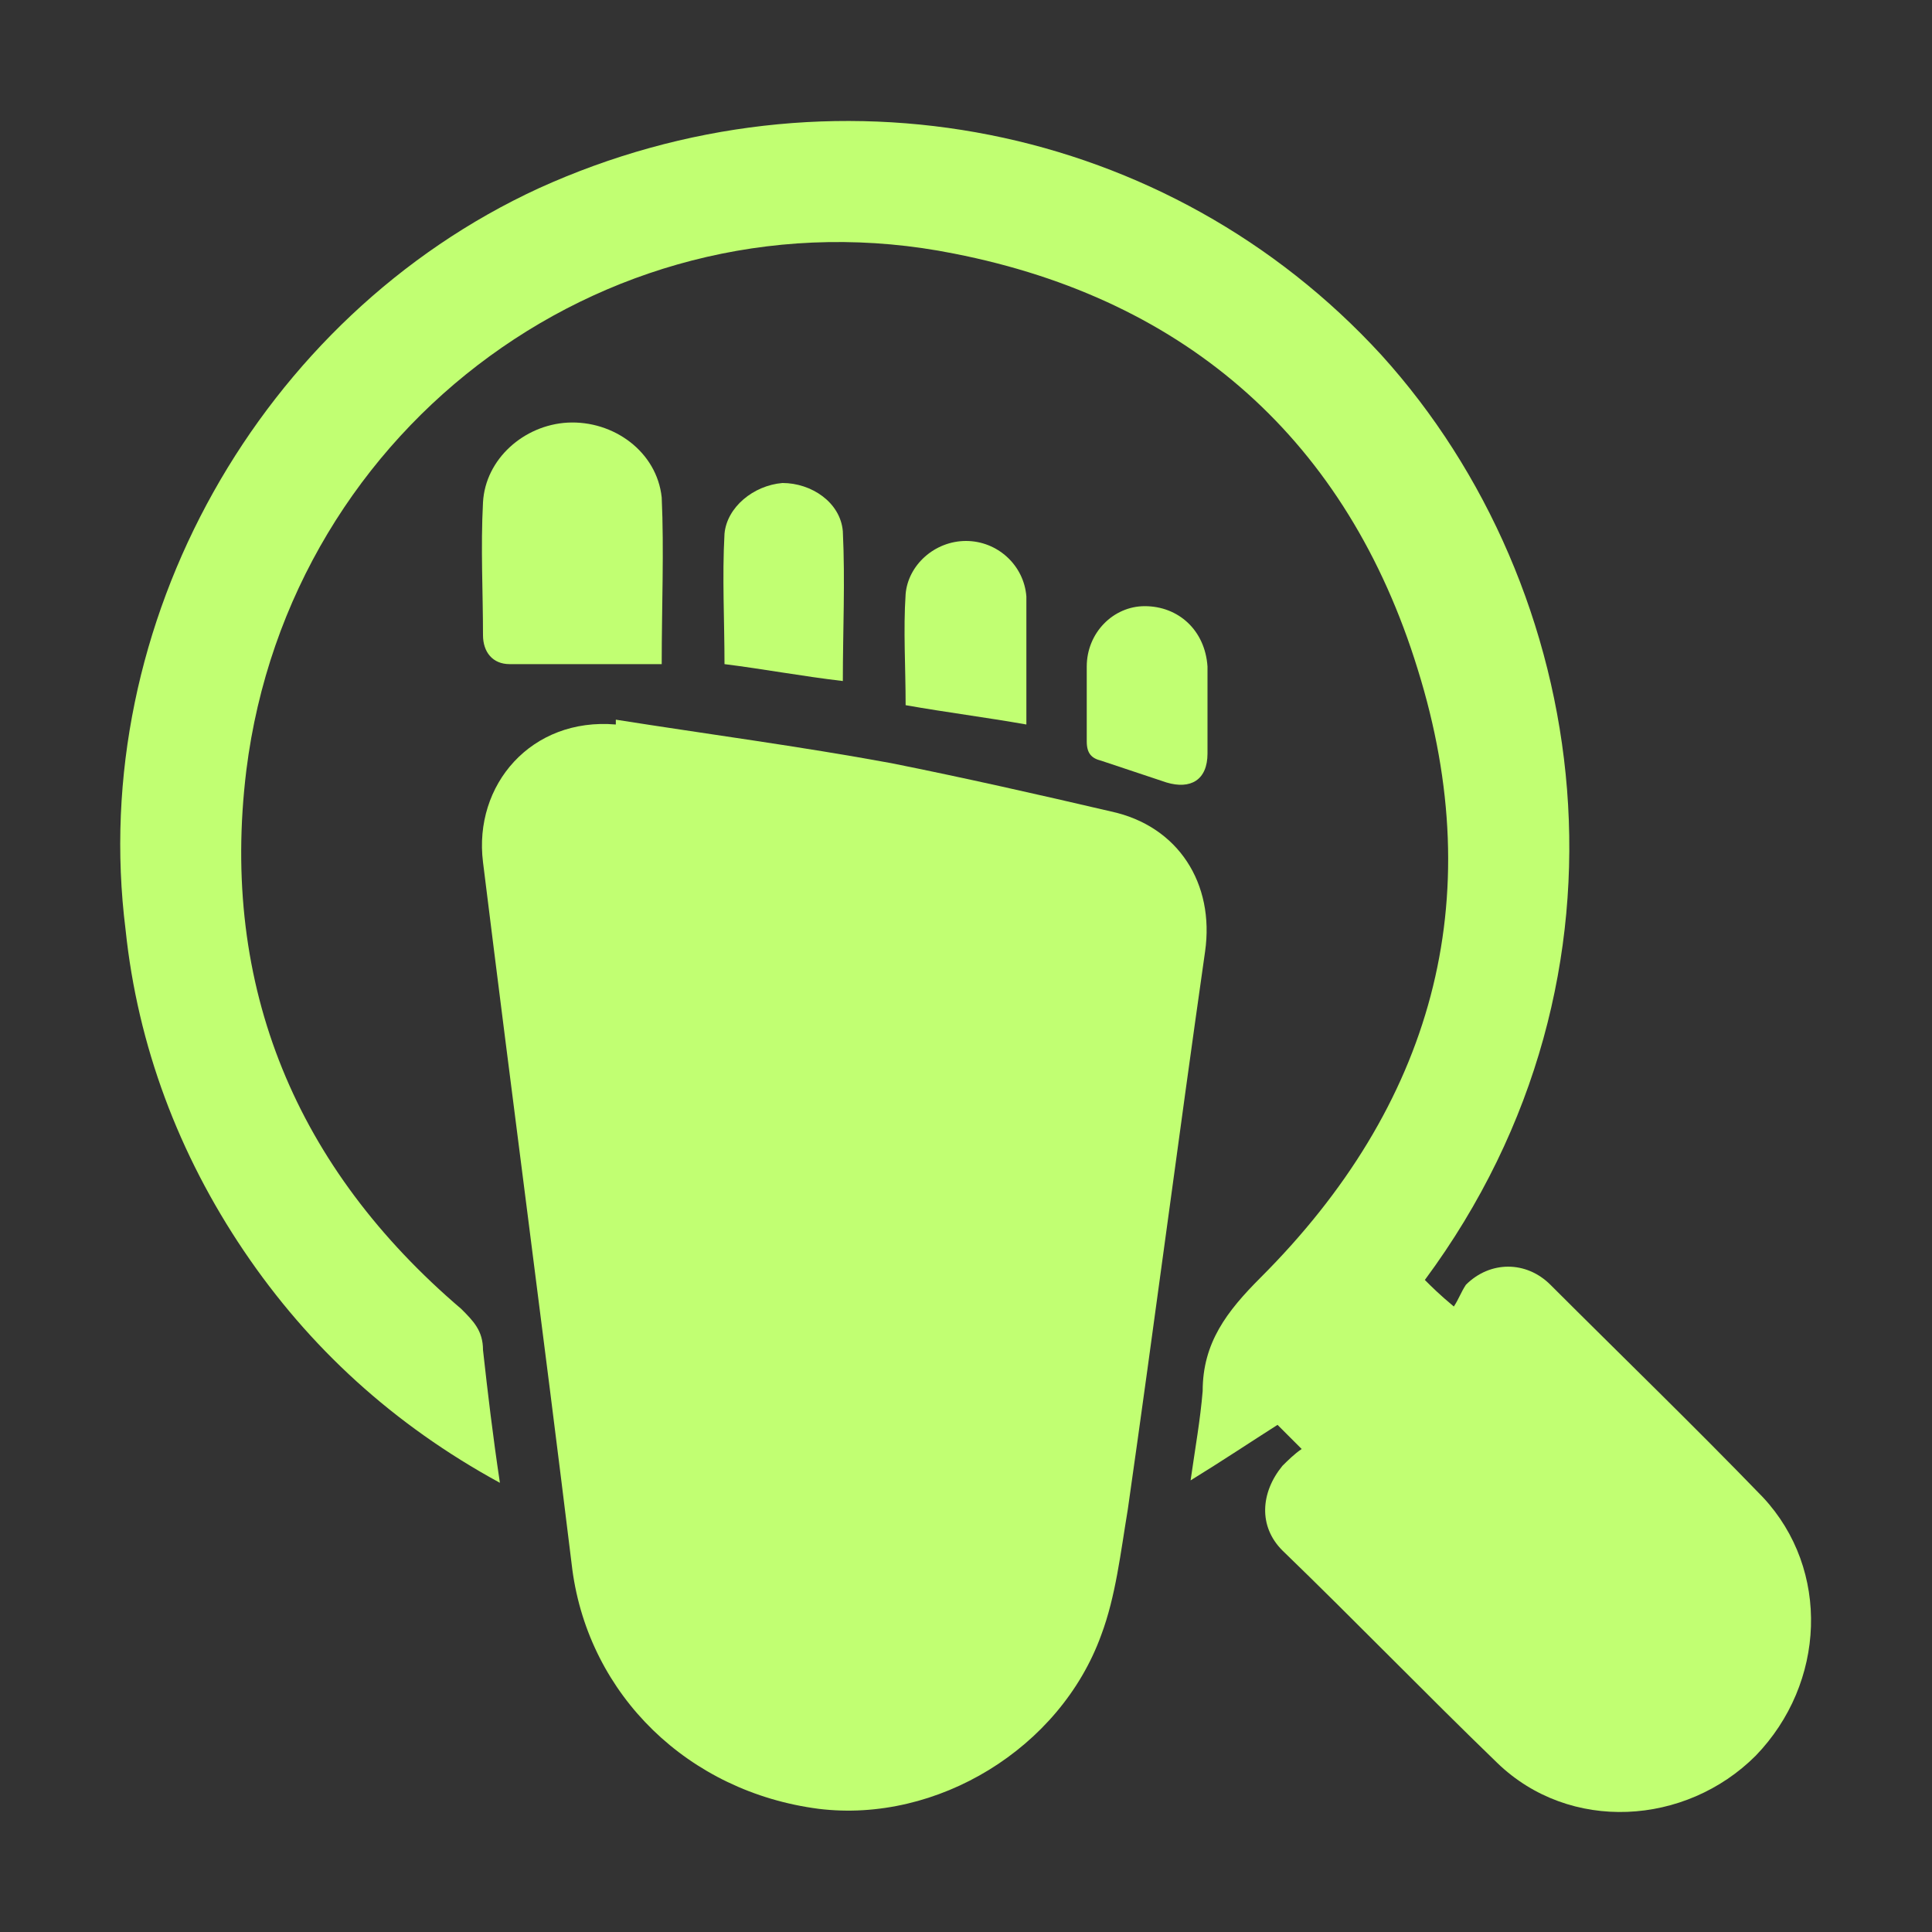
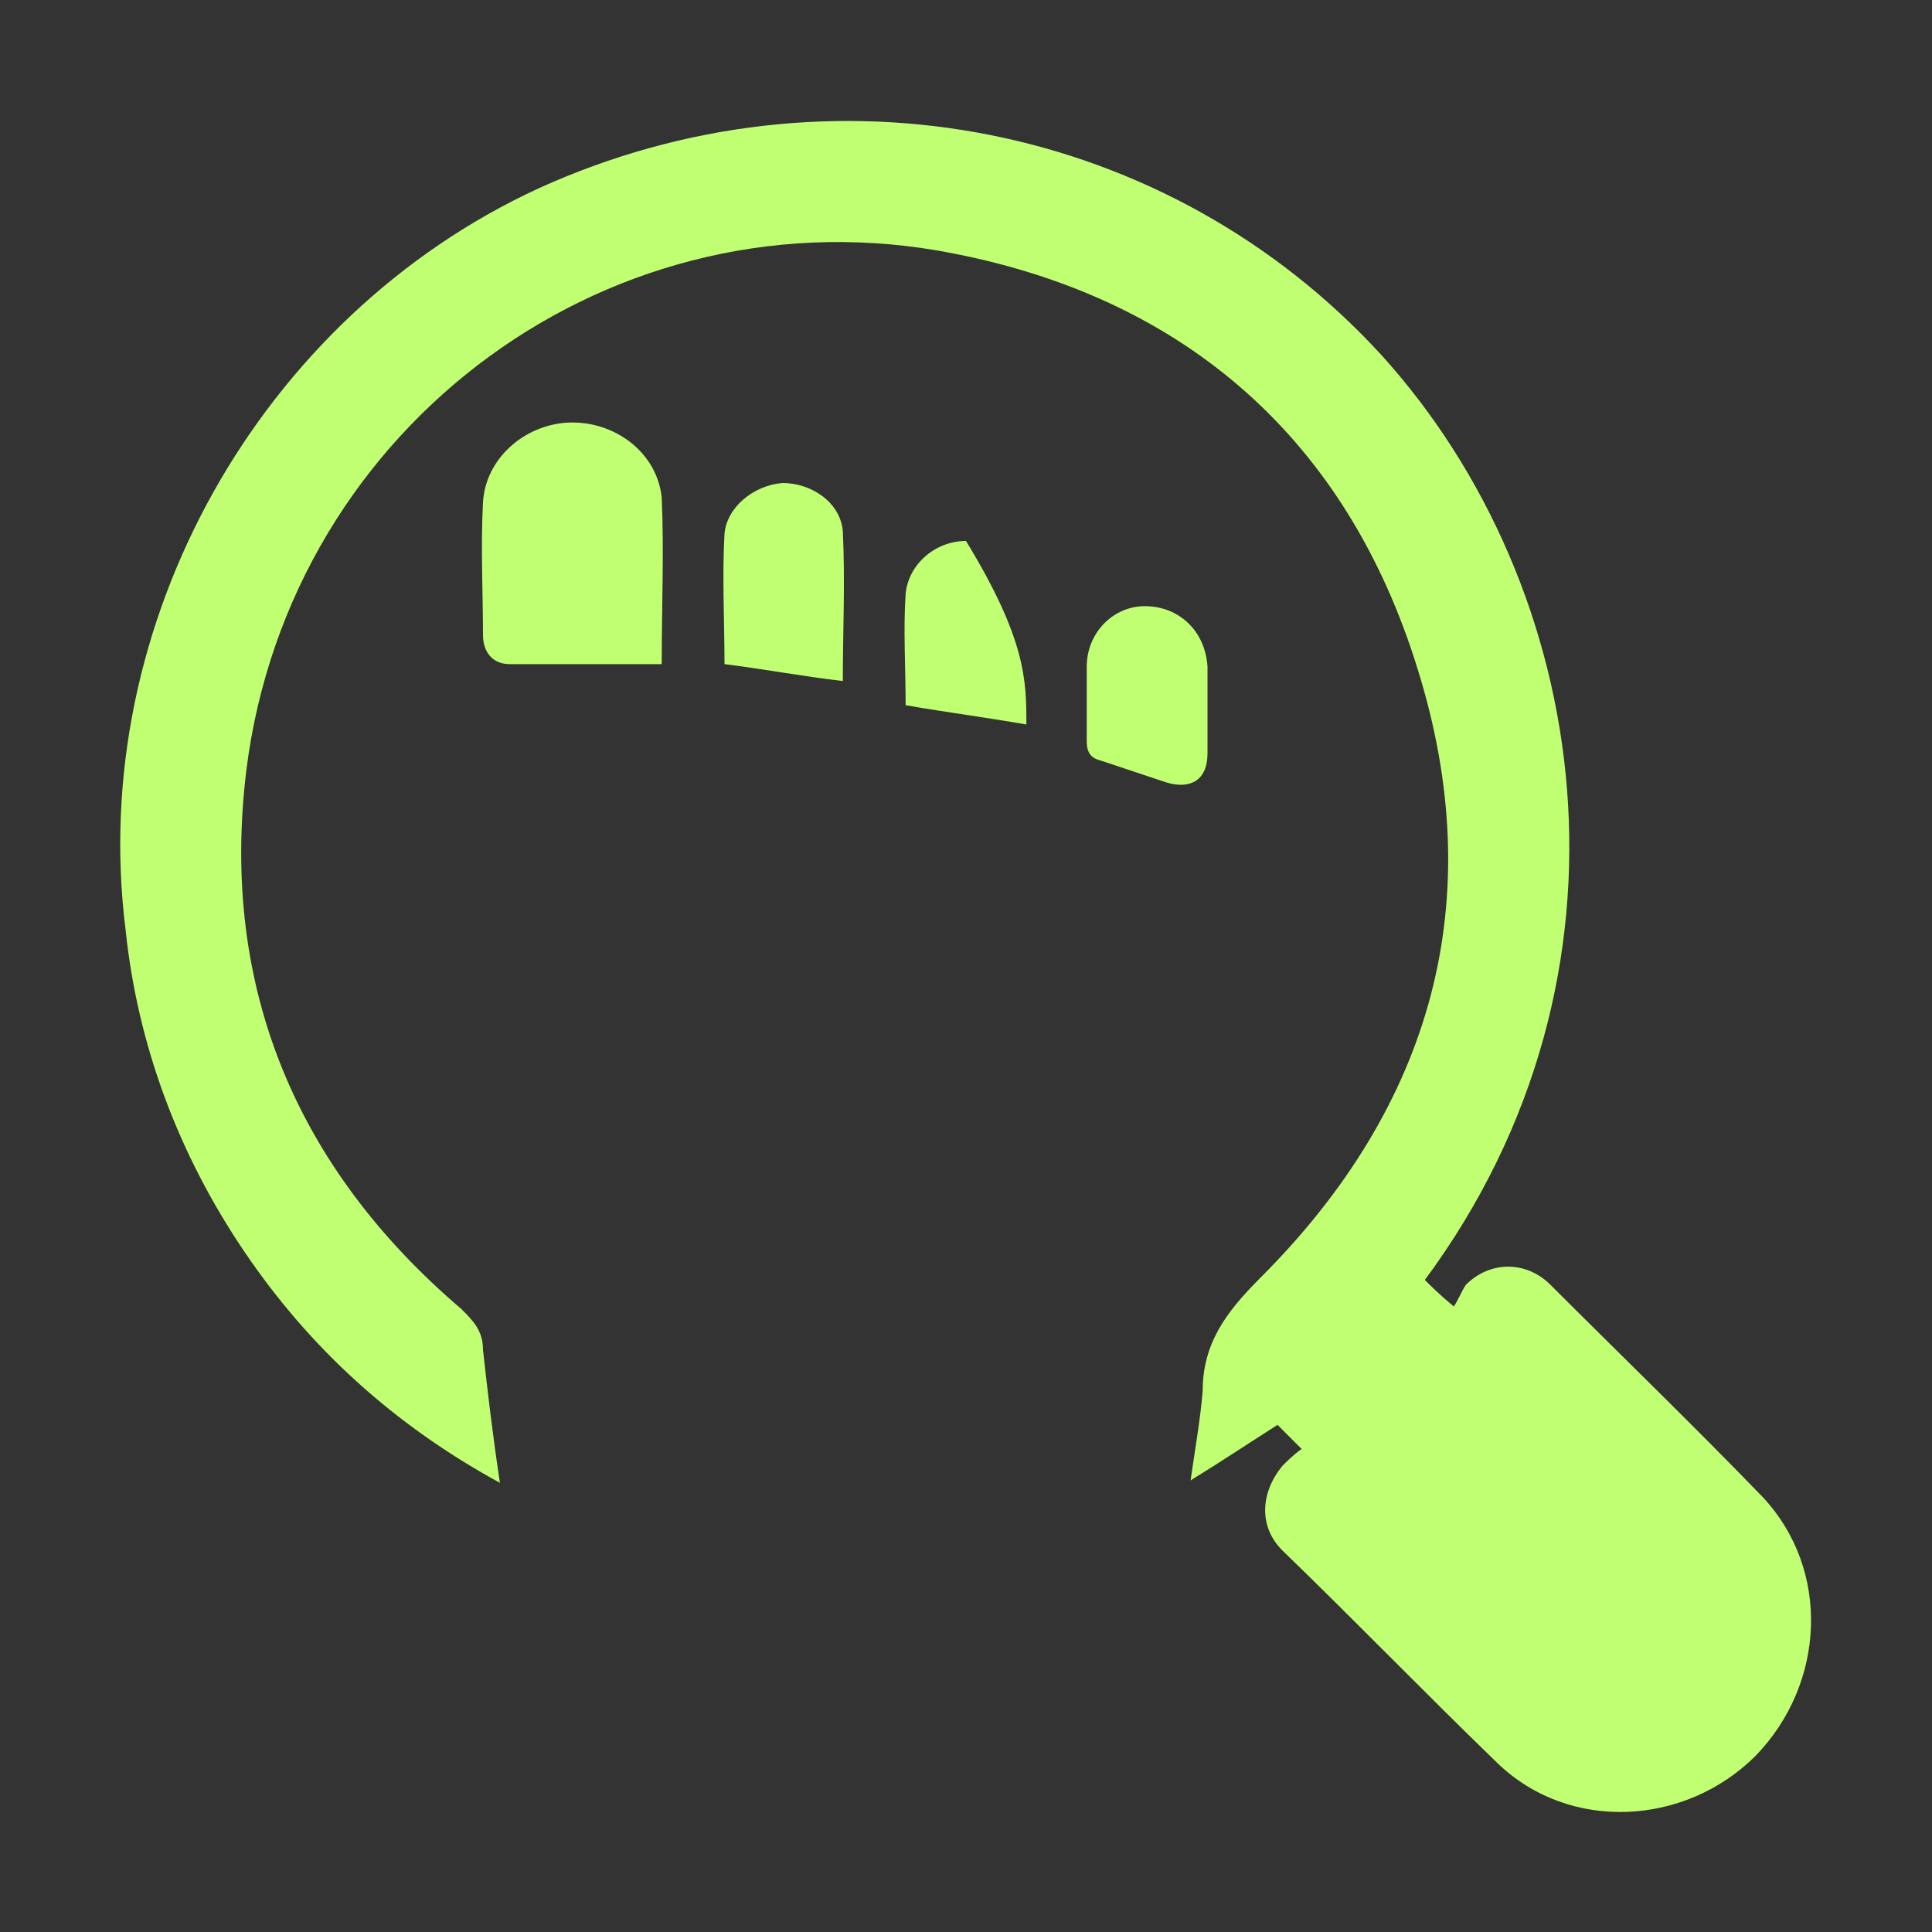
<svg xmlns="http://www.w3.org/2000/svg" version="1.1" id="Layer_1" x="0px" y="0px" viewBox="0 0 80 80" style="enable-background:new 0 0 80 80;" xml:space="preserve">
  <rect x="0" y="0" width="80" height="80" fill="#333333" stroke="none" />
  <style type="text/css">
	.st0{fill:#C1FF72;}
</style>
-   <path class="st0" d="M25.5,29.8c3.8,0.6,7.6,1.1,11.4,1.8c3,0.6,6.1,1.3,9.1,2c2.8,0.6,4.3,3,3.9,5.8c-1.1,7.7-2.1,15.4-3.2,23.1  c-0.3,1.8-0.5,3.6-1.1,5.2c-1.7,4.7-6.8,7.8-11.7,7.2c-5.4-0.7-9.5-4.7-10.2-9.9c-1.2-9.8-2.5-19.6-3.7-29.3c-0.4-3.2,2-6,5.5-5.7  C25.5,29.9,25.5,29.9,25.5,29.8z" />
  <path class="st0" d="M59,53c0.3,0.3,0.6,0.6,1.2,1.1c0.2-0.3,0.3-0.6,0.5-0.9c1-1,2.5-1,3.5,0c2.9,2.9,5.9,5.8,8.8,8.8  c2.8,3,2.6,7.7-0.3,10.7c-2.9,2.9-7.7,3.2-10.7,0.3c-3-2.9-5.9-5.9-8.9-8.8c-1-1-0.9-2.4,0-3.5c0.2-0.2,0.5-0.5,0.8-0.7  c-0.4-0.4-0.7-0.7-1-1c-1.1,0.7-2.3,1.5-3.6,2.3c0.2-1.4,0.4-2.5,0.5-3.7c0-2,1-3.3,2.4-4.7c7.1-7.1,9.5-15.6,6.5-25.2  c-2.9-9.4-9.5-15.3-19.2-17.2C25.5,7.7,12,17.5,10.2,31.9c-1.1,9,2.1,16.5,8.9,22.3c0.5,0.5,0.9,0.9,0.9,1.7  c0.2,1.8,0.4,3.5,0.7,5.5c-4.4-2.4-7.9-5.6-10.6-9.6c-2.7-4-4.4-8.5-4.9-13.3C3.6,25.8,10.8,13.1,22.3,7.8  c12.1-5.5,26.1-2.7,34.9,6.9C65.9,24.3,68.4,40.3,59,53z" />
  <path class="st0" d="M27.4,27.5c-2.1,0-4.2,0-6.3,0c-0.7,0-1.1-0.5-1.1-1.2c0-1.8-0.1-3.6,0-5.5c0.1-1.8,1.7-3.2,3.5-3.3  c1.9-0.1,3.7,1.2,3.9,3.1C27.5,22.8,27.4,25.1,27.4,27.5z" />
  <path class="st0" d="M34.9,28.2c-1.7-0.2-3.3-0.5-4.9-0.7c0-1.8-0.1-3.6,0-5.4c0.1-1.1,1.2-2,2.4-2.1c1.2,0,2.4,0.8,2.5,2  C35,24.1,34.9,26.1,34.9,28.2z" />
-   <path class="st0" d="M42.5,30c-1.7-0.3-3.3-0.5-5-0.8c0-1.6-0.1-3.1,0-4.6c0.1-1.2,1.2-2.2,2.5-2.2c1.3,0,2.4,1,2.5,2.3  C42.5,26.5,42.5,28.2,42.5,30z" />
+   <path class="st0" d="M42.5,30c-1.7-0.3-3.3-0.5-5-0.8c0-1.6-0.1-3.1,0-4.6c0.1-1.2,1.2-2.2,2.5-2.2C42.5,26.5,42.5,28.2,42.5,30z" />
  <path class="st0" d="M50,29.3c0,0.6,0,1.2,0,1.9c0,1.1-0.7,1.5-1.7,1.2c-0.9-0.3-1.8-0.6-2.7-0.9c-0.4-0.1-0.6-0.3-0.6-0.8  c0-1,0-2.1,0-3.1c0-1.4,1.1-2.5,2.4-2.5c1.4,0,2.5,1,2.6,2.5C50,28.1,50,28.7,50,29.3z" />
</svg>